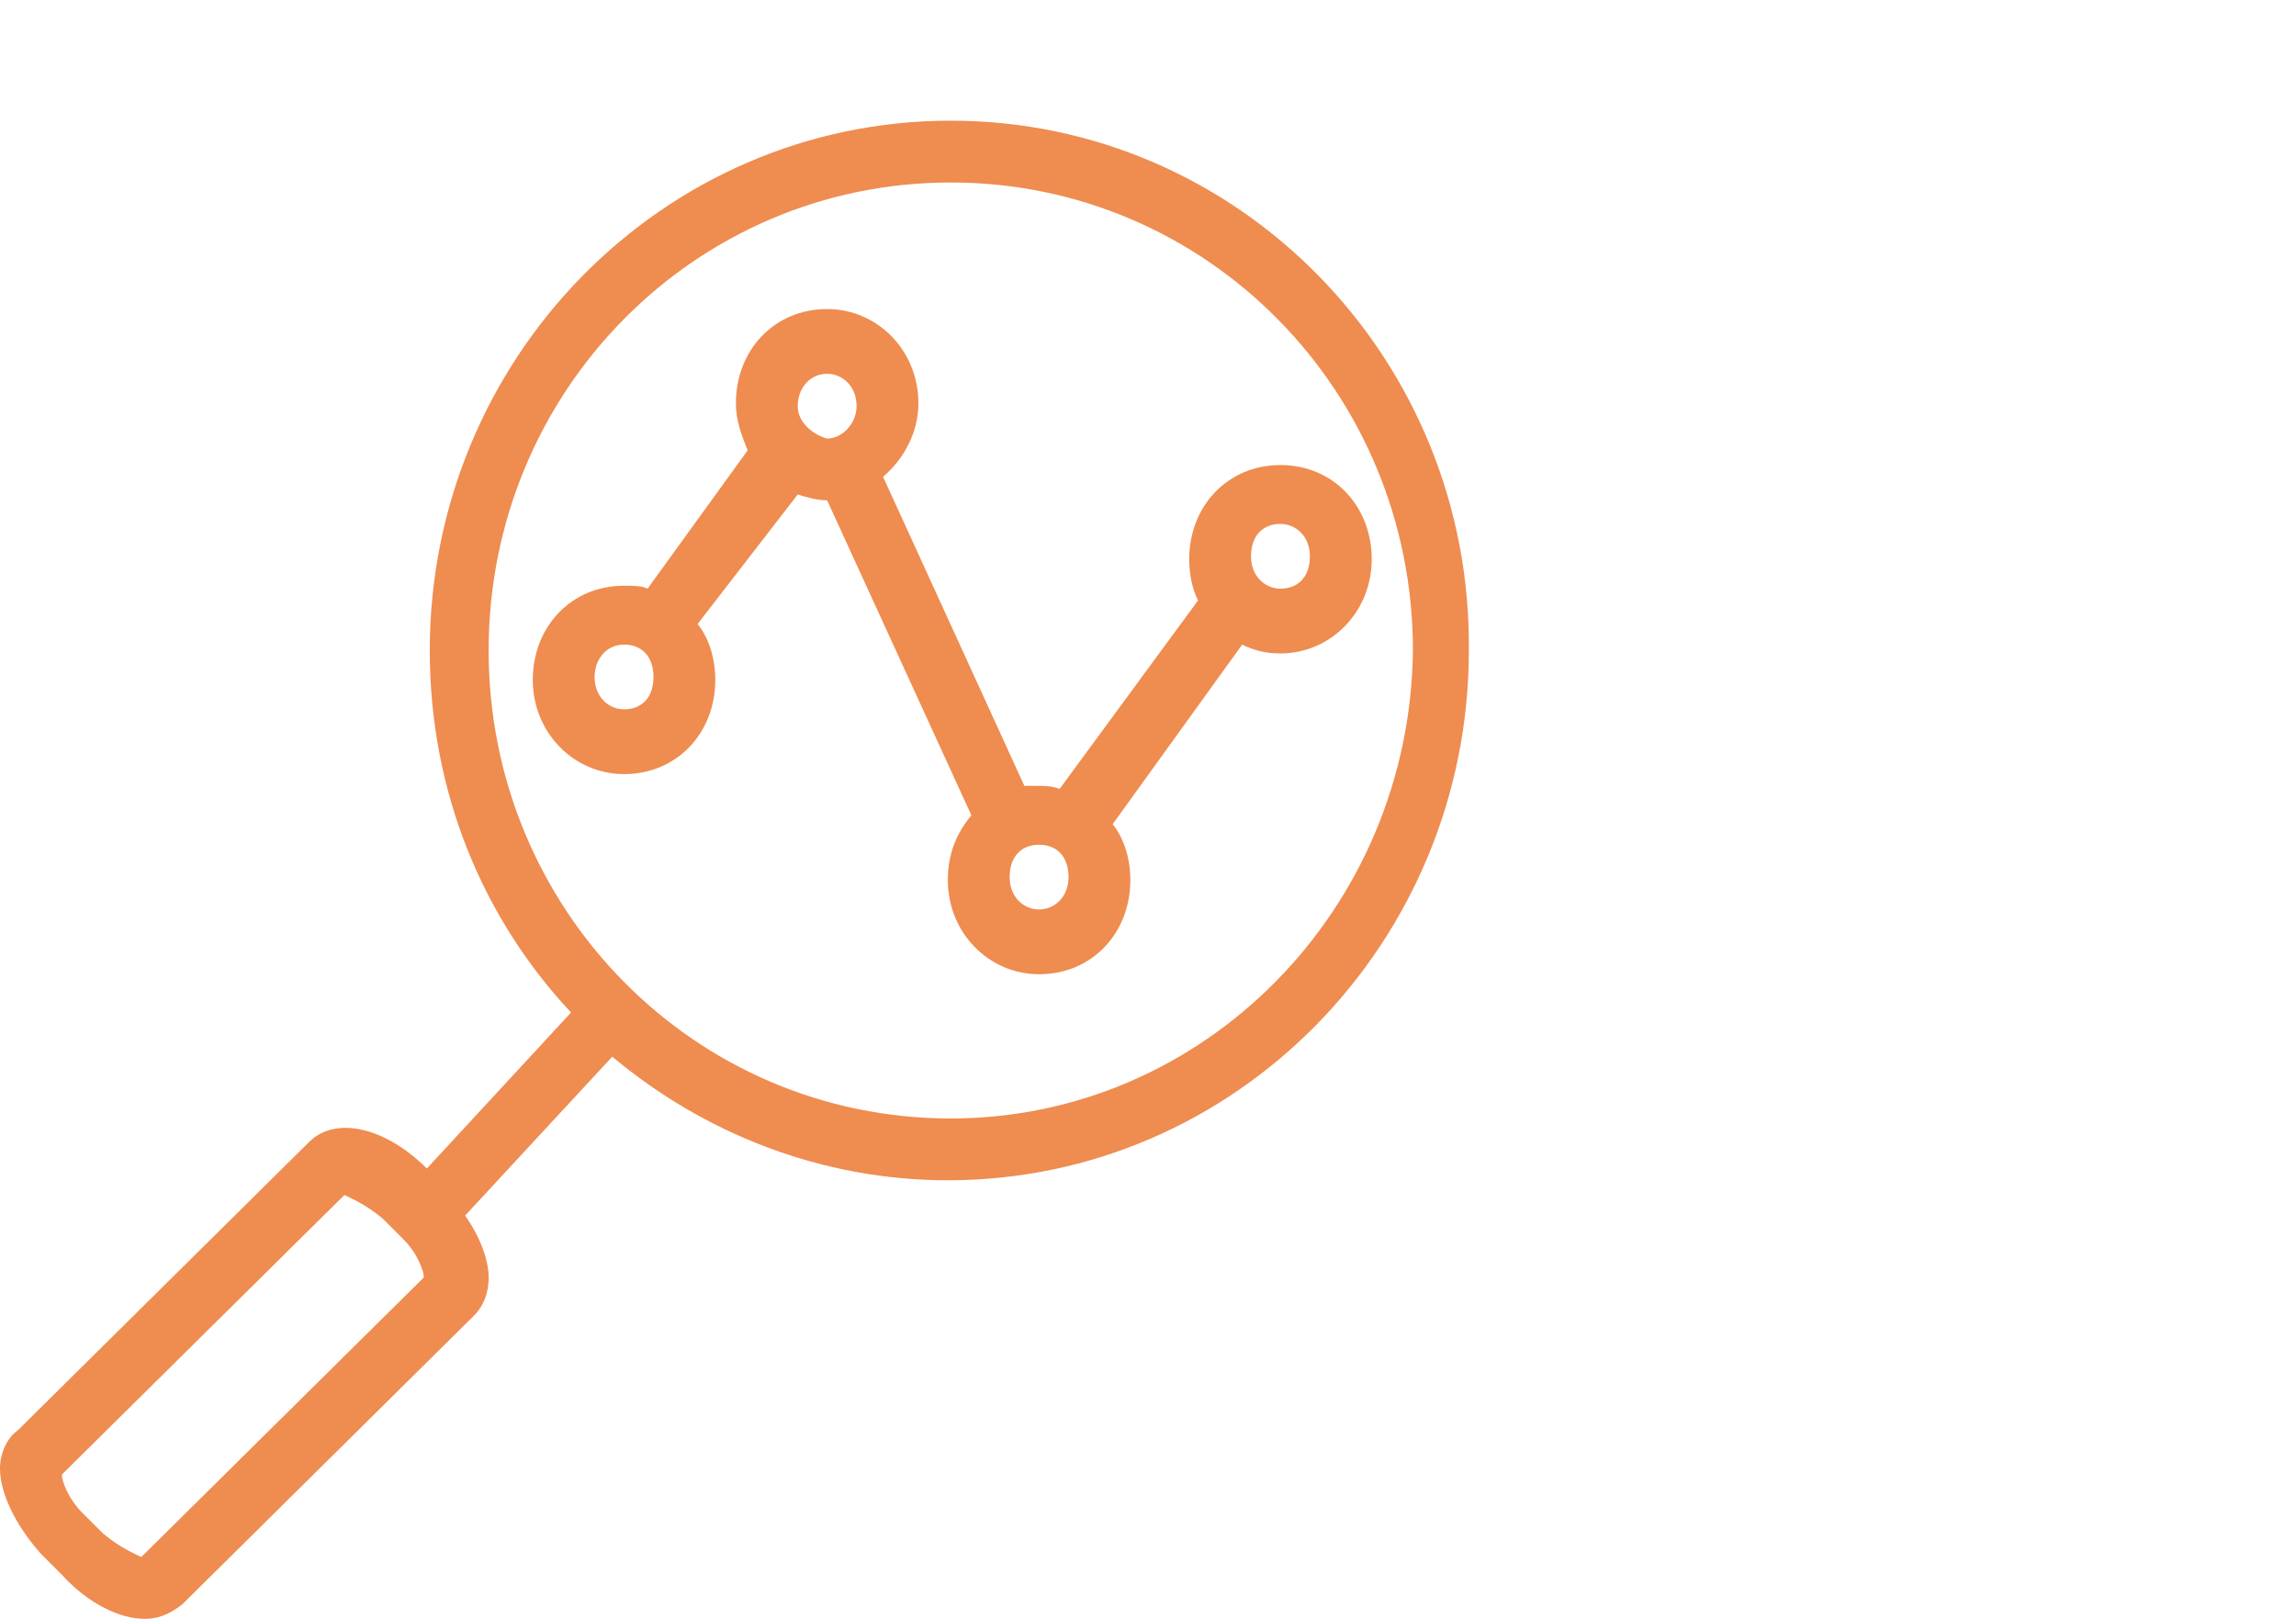
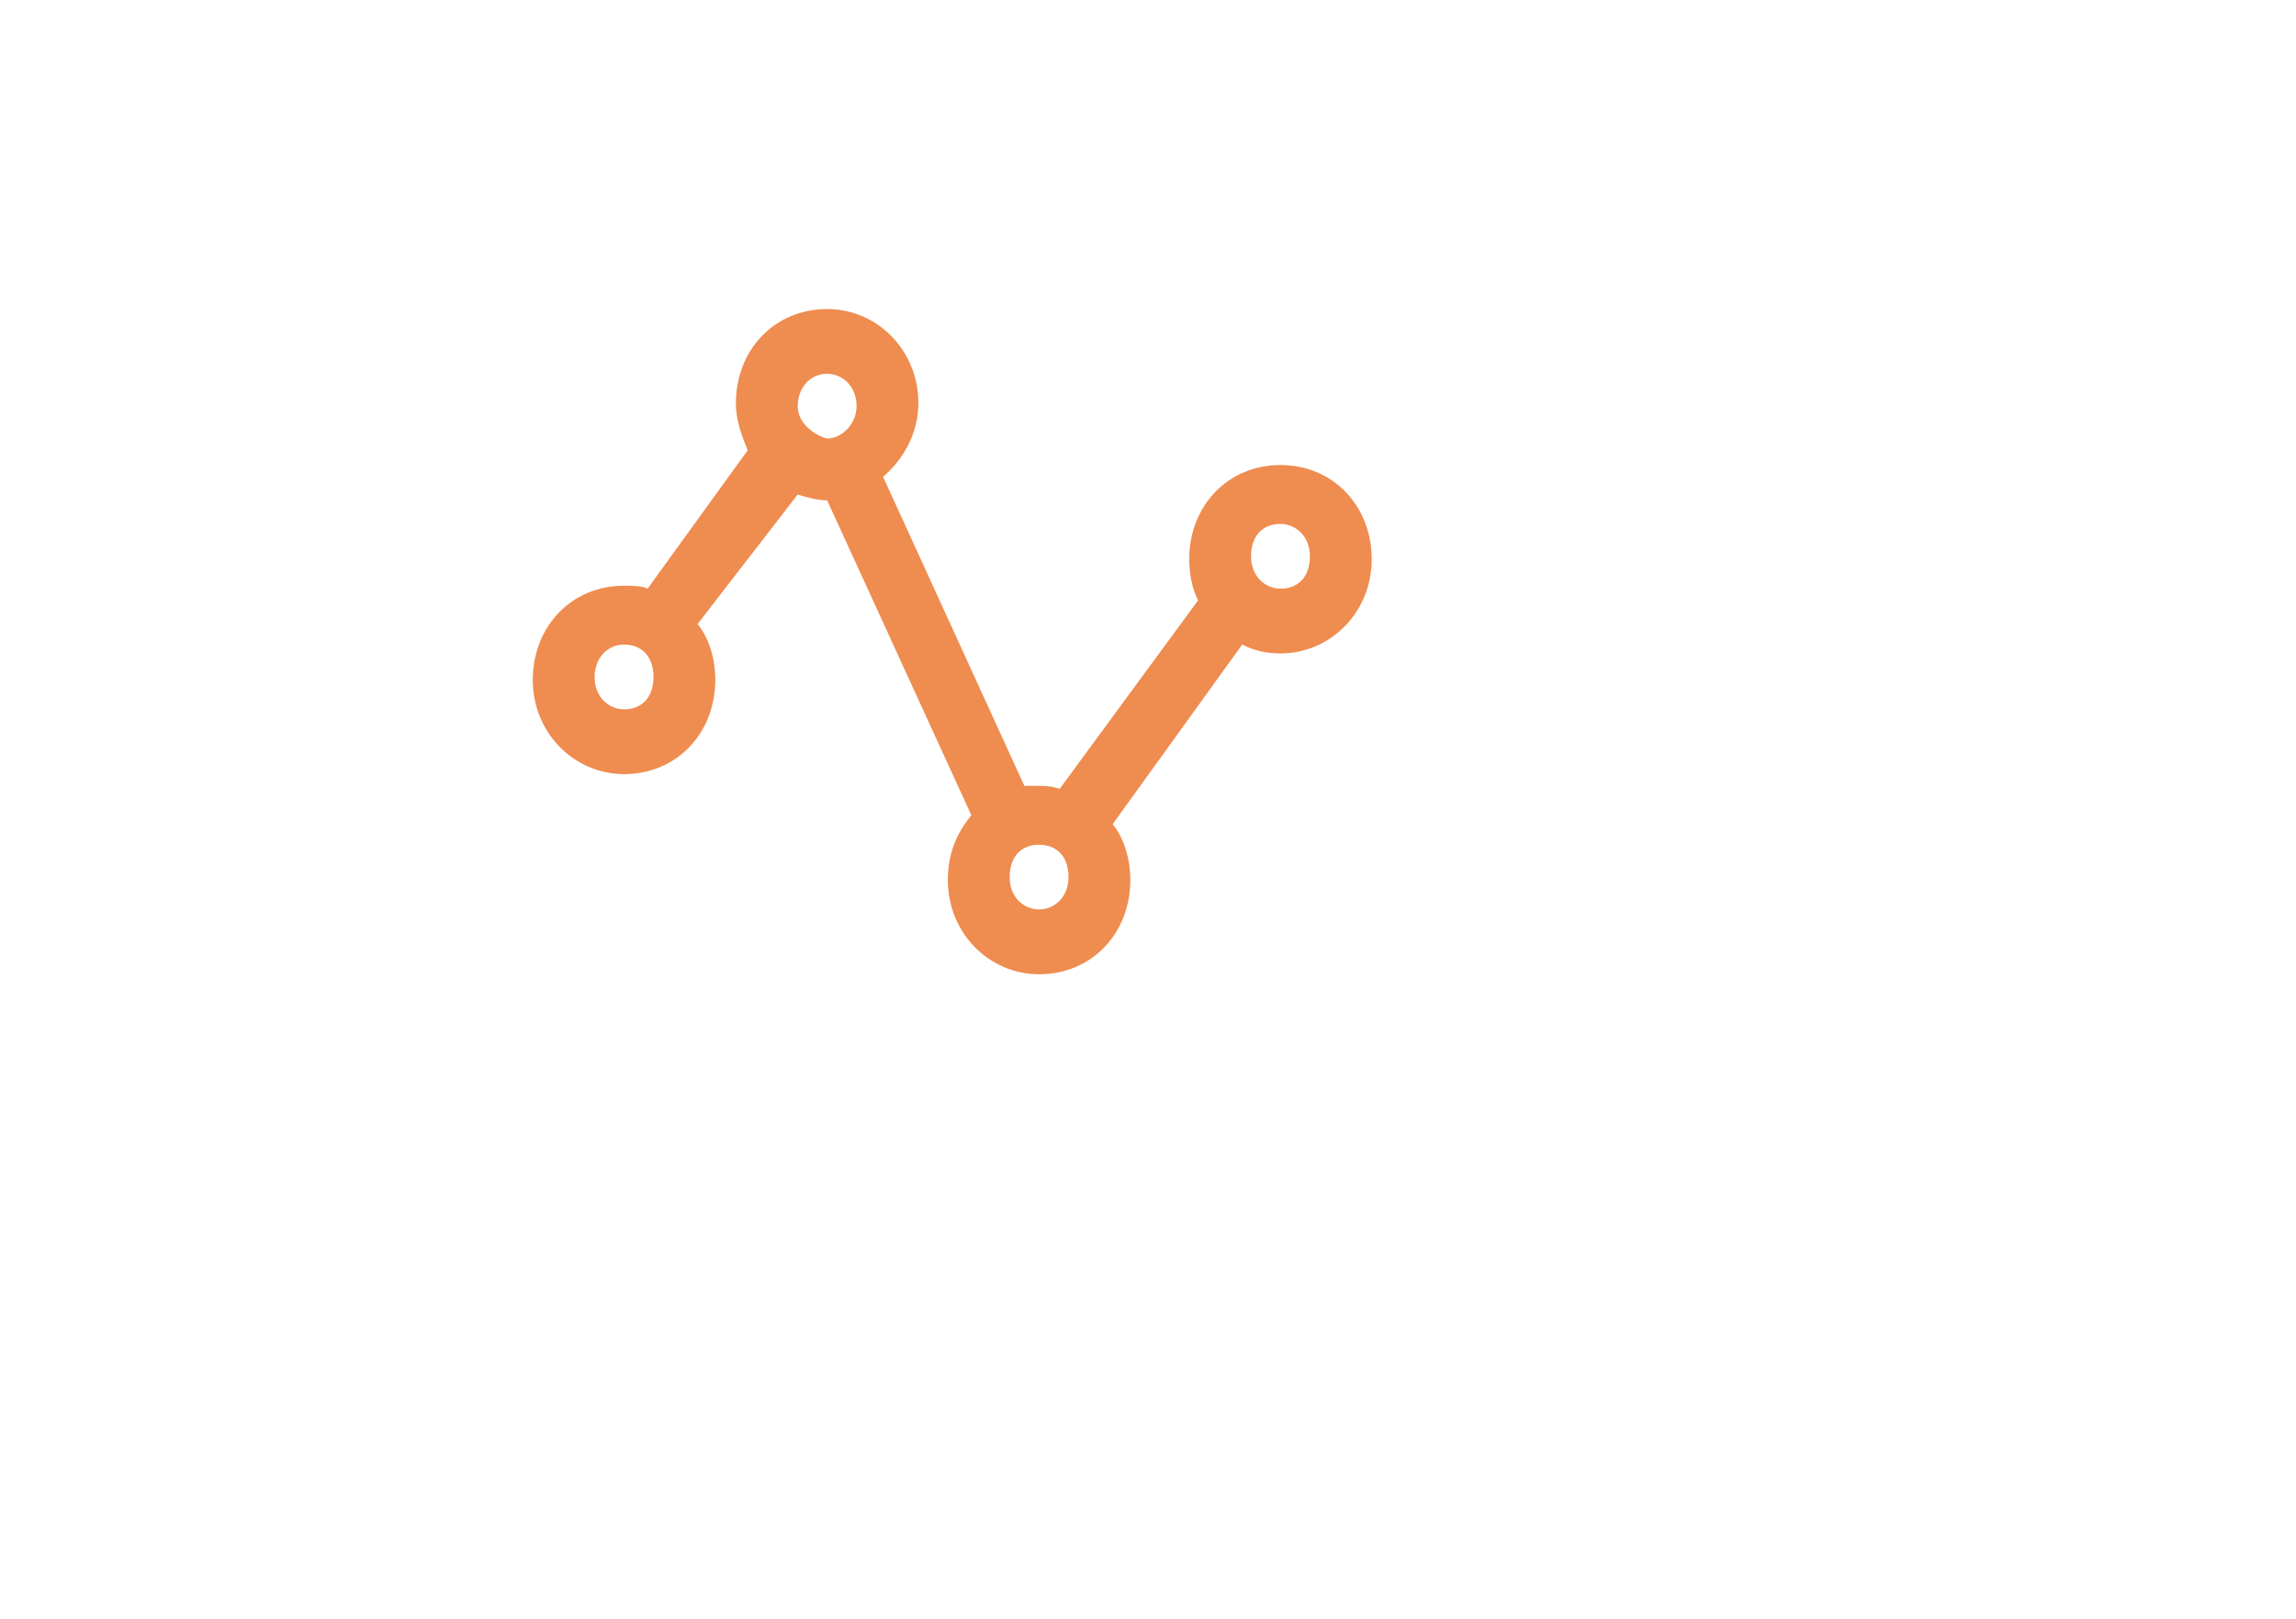
<svg xmlns="http://www.w3.org/2000/svg" version="1.1" id="Ebene_1" x="0px" y="0px" width="78px" height="55px" viewBox="0 0 78 55" style="enable-background:new 0 0 78 55;" xml:space="preserve">
  <style type="text/css">
	.st0{fill:#EF8C50;}
</style>
  <g>
-     <path class="st0" d="M32.3,4.1c-9.8,0-17.7,8.1-17.7,18c0,4.8,1.8,9.1,4.8,12.3l-4.9,5.3c-1.4-1.4-3.1-1.8-4-0.9l-9.9,9.8   C0.3,48.8,0,49.3,0,49.9c0,0.8,0.5,1.9,1.4,2.9l0.7,0.7c0.9,1,2,1.5,2.8,1.5c0.4,0,0.8-0.1,1.3-0.5l9.9-9.8   c0.2-0.2,0.5-0.6,0.5-1.3c0-0.6-0.3-1.4-0.8-2.1l5-5.4c3.1,2.6,7.1,4.2,11.4,4.2c9.8,0,17.7-8.1,17.7-18C50,12.2,42.1,4.1,32.3,4.1   z M4.8,52.9c-0.2-0.1-0.7-0.3-1.3-0.8l-0.7-0.7c-0.5-0.5-0.7-1.1-0.7-1.3l9.6-9.5c0.2,0.1,0.7,0.3,1.3,0.8l0.7,0.7   c0.5,0.5,0.7,1.1,0.7,1.3L4.8,52.9z M32.3,38c-8.7,0-15.7-7.1-15.7-15.9s7-15.9,15.7-15.9S48,13.3,48,22.1   C47.9,30.9,40.9,38,32.3,38z" />
    <path class="st0" d="M43.5,15.8c-1.8,0-3.1,1.4-3.1,3.2c0,0.5,0.1,1,0.3,1.4L36,26.8c-0.3-0.1-0.5-0.1-0.8-0.1c-0.1,0-0.3,0-0.4,0   L30,16.2c0.7-0.6,1.2-1.5,1.2-2.5c0-1.8-1.4-3.2-3.1-3.2c-1.8,0-3.1,1.4-3.1,3.2c0,0.6,0.2,1.1,0.4,1.6L22,20   c-0.2-0.1-0.5-0.1-0.8-0.1c-1.8,0-3.1,1.4-3.1,3.2c0,1.8,1.4,3.2,3.1,3.2c1.8,0,3.1-1.4,3.1-3.2c0-0.7-0.2-1.4-0.6-1.9l3.4-4.4   c0.3,0.1,0.7,0.2,1,0.2L33,27.7c-0.5,0.6-0.8,1.3-0.8,2.2c0,1.8,1.4,3.2,3.1,3.2c1.8,0,3.1-1.4,3.1-3.2c0-0.7-0.2-1.4-0.6-1.9   l4.4-6.1c0.4,0.2,0.8,0.3,1.3,0.3c1.7,0,3.1-1.4,3.1-3.2S45.3,15.8,43.5,15.8z M21.2,24.1c-0.5,0-1-0.4-1-1.1c0-0.6,0.4-1.1,1-1.1   s1,0.4,1,1.1S21.8,24.1,21.2,24.1z M27.1,13.8c0-0.6,0.4-1.1,1-1.1c0.5,0,1,0.4,1,1.1c0,0.6-0.5,1.1-1,1.1   C27.7,14.8,27.1,14.4,27.1,13.8z M35.3,30.9c-0.5,0-1-0.4-1-1.1s0.4-1.1,1-1.1s1,0.4,1,1.1S35.8,30.9,35.3,30.9z M43.5,20   c-0.5,0-1-0.4-1-1.1s0.4-1.1,1-1.1c0.5,0,1,0.4,1,1.1S44.1,20,43.5,20z" />
  </g>
</svg>